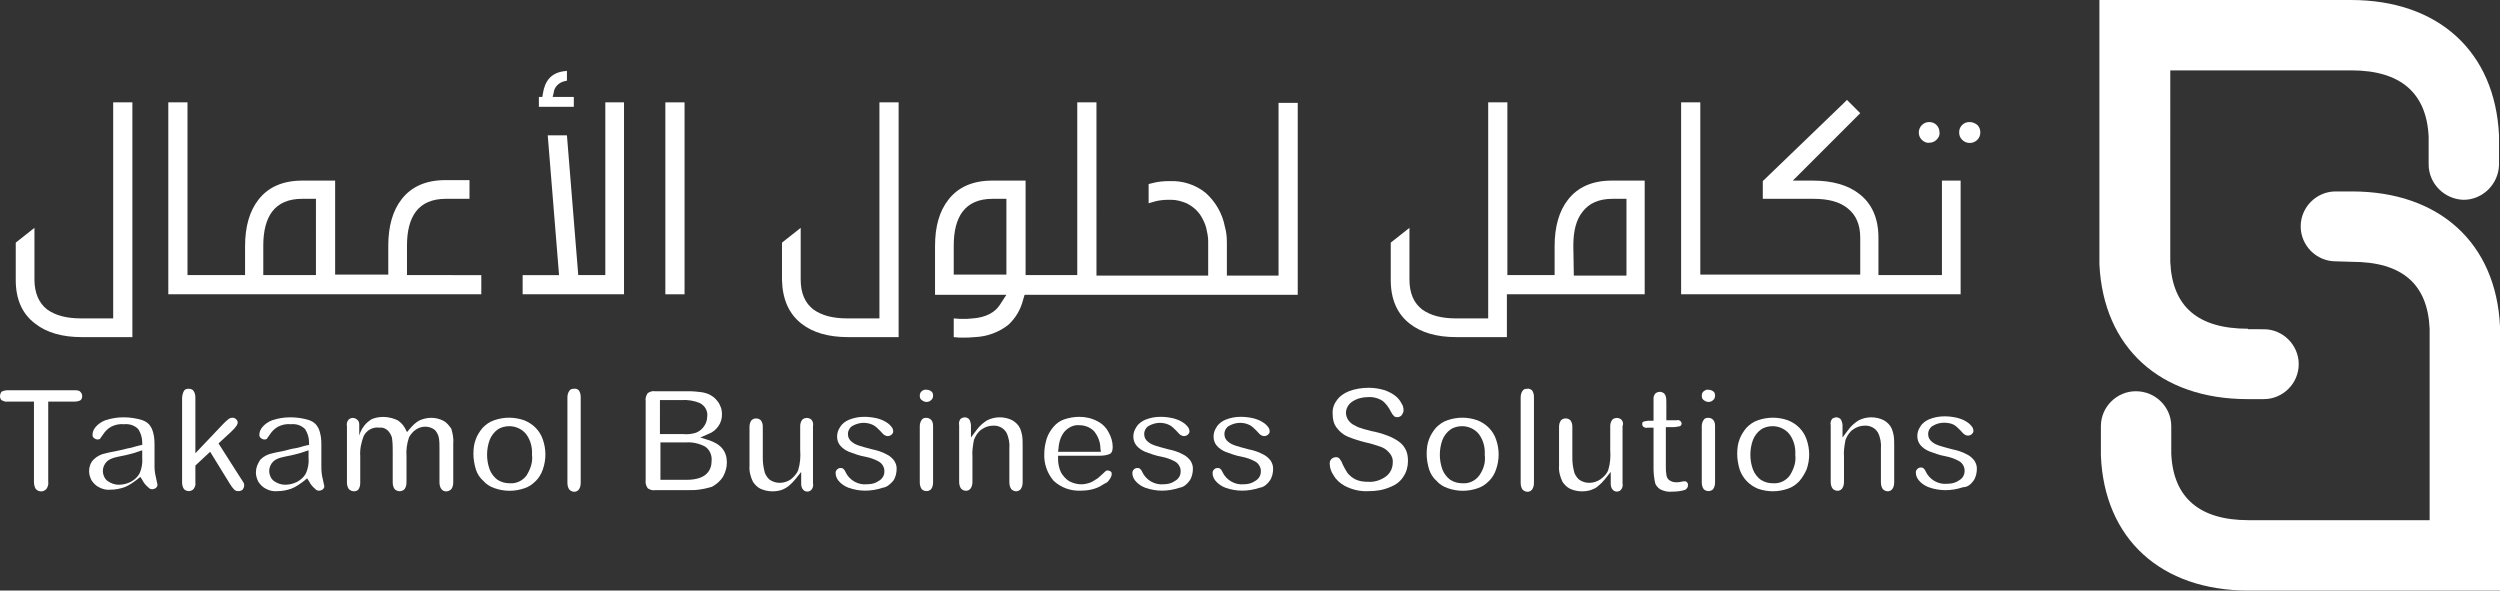
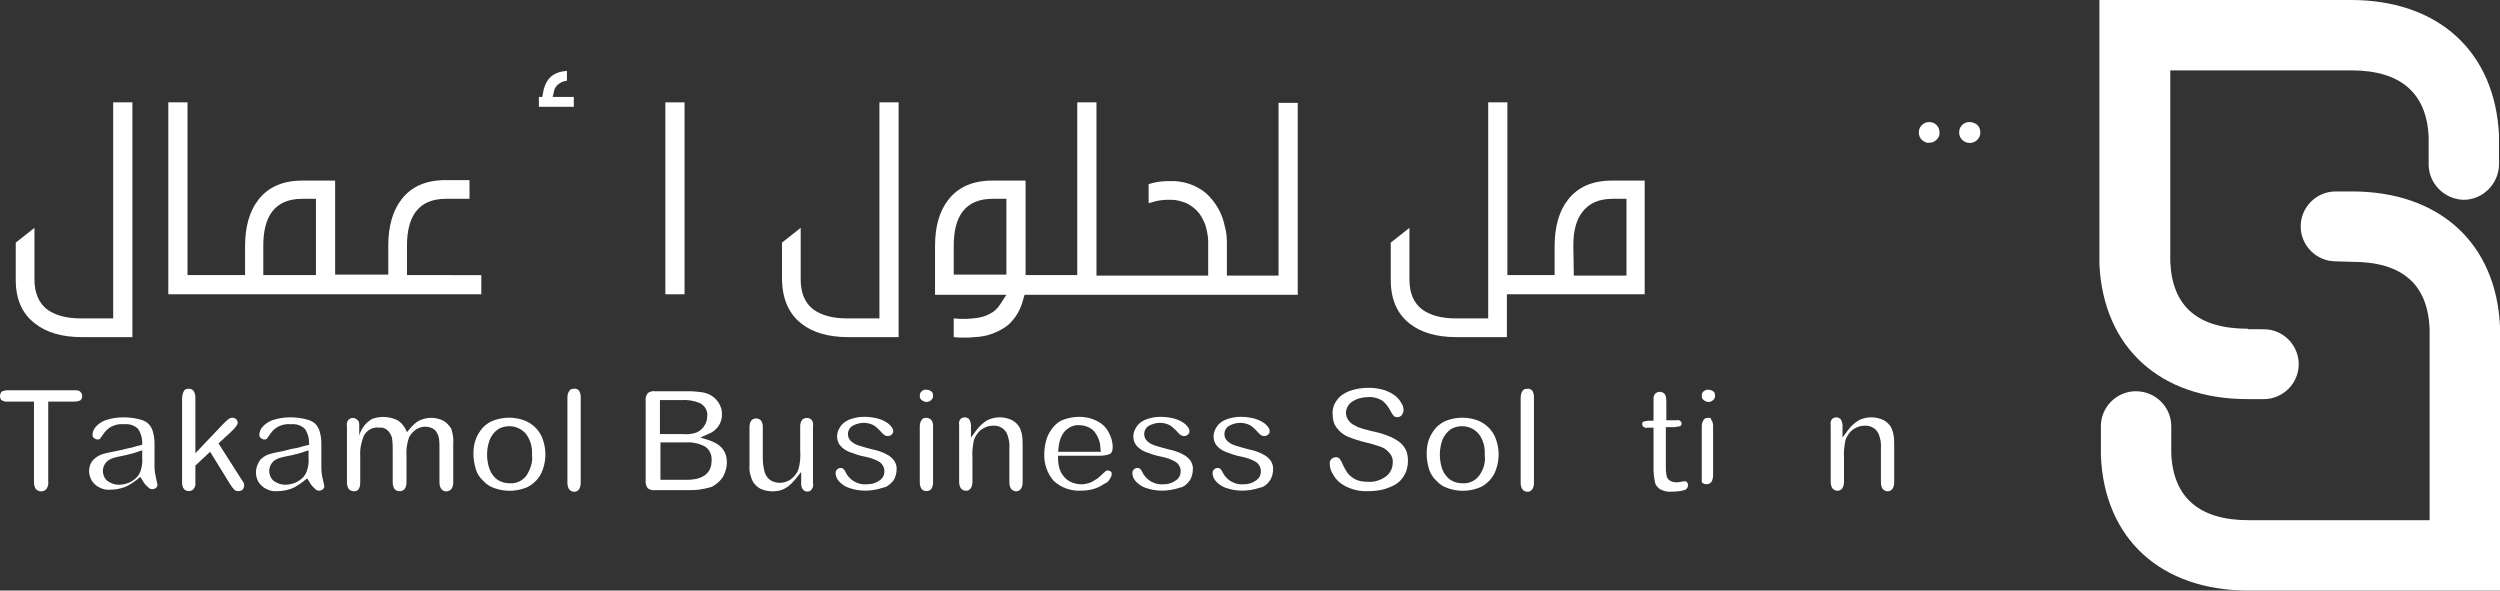
<svg xmlns="http://www.w3.org/2000/svg" xmlns:xlink="http://www.w3.org/1999/xlink" version="1.1" id="Group_4454" x="0px" y="0px" viewBox="0 0 508 120" style="enable-background:new 0 0 508 120;" xml:space="preserve">
  <rect x="0" y="0" width="508" height="120" fill="#333333" stroke="none" />
  <style type="text/css">
	.st0{clip-path:url(#SVGID_00000013160601086999902350000009077922778218830523_);}
	.st1{fill:#FFFFFF;}
</style>
  <g>
    <defs>
      <rect id="SVGID_1_" width="508" height="120" />
    </defs>
    <clipPath id="SVGID_00000036955334932055306690000004395855699314589858_">
      <use xlink:href="#SVGID_1_" style="overflow:visible;" />
    </clipPath>
    <g id="Group_4453" transform="translate(0 0)" style="clip-path:url(#SVGID_00000036955334932055306690000004395855699314589858_);">
      <path id="Path_7091" class="st1" d="M477.9,53.2c10.2,0,15.4,4.5,15.8,13.6v38.9h-36.8c-10,0-15.3-4.6-15.7-13.5v-5.6    c0-3.9-3.2-7.1-7.2-7.1c-3.9,0-7.1,3.2-7.1,7.1v5.7l0,0.3c0.7,16.9,12.2,27.4,30,27.4H508V66.5l0-0.2    c-0.8-16.9-12.3-27.4-30.1-27.4h-3.3c-3.9,0-7.1,3.2-7.1,7.1s3.2,7.1,7.1,7.1l0,0L477.9,53.2z" />
      <path id="Path_7092" class="st1" d="M456.8,66.8c-10.2,0-15.4-4.5-15.8-13.6V14.3h36.8c10,0,15.3,4.6,15.7,13.5v5.6    c0,3.9,3.2,7.1,7.1,7.2c3.9,0,7.1-3.2,7.2-7.1c0,0,0,0,0,0v-5.7l0-0.3C507,10.5,495.5,0,477.7,0h-51.1v53.5l0,0.2    c0.8,16.9,12.3,27.4,30.1,27.4h3.3c3.9,0,7.1-3.2,7.1-7.1c0-3.9-3.2-7.1-7.1-7.1H456.8z" />
      <path id="Path_7093" class="st1" d="M7.2,65.8c2.3,1.8,5.5,2.7,9.4,2.7h10.3V20.8H23v43.9l-6.5,0c-3,0-5.2-0.6-6.9-1.8    C7.9,61.6,7,59.5,7,56.8V46.3l-3.8,3v7.6C3.2,60.8,4.5,63.8,7.2,65.8" />
      <path id="Path_7094" class="st1" d="M61.4,36.7c-3.9,0-6.9,1.3-8.9,3.9c-1.8,2.3-2.7,5.5-2.7,9.4v5.9H38.1V20.8h-3.9v39h63.6v-3.9    H82.7v-6c0-3,0.6-5.3,1.8-6.9c1.3-1.7,3.3-2.6,6.1-2.6h4.8v-3.8h-4.9c-3.9,0-6.9,1.3-8.9,3.9c-1.8,2.3-2.7,5.5-2.7,9.4v5.9H68.1    V36.7H61.4z M64.2,55.9H53.5v-6c0-3,0.6-5.3,1.8-6.9c1.3-1.7,3.3-2.6,6.1-2.6h2.8V55.9z" />
      <path id="Path_7095" class="st1" d="M110.3,19.1l-0.1,0.6h-0.7v2h7.1v-2h-4.3l0.2-0.8c0.1-1.2,1-2.1,2.2-2.4l0.5-0.1v-2l-0.8,0.1    C112,14.9,110.7,16.4,110.3,19.1" />
-       <path id="Path_7096" class="st1" d="M111.3,27.5l2.3,28.4h-7.4v3.9h20.6v-39H123v35.1h-5.5l-2.3-28.4H111.3z" />
      <rect id="Rectangle_2066" x="135.2" y="20.8" class="st1" width="3.9" height="39" />
      <path id="Path_7097" class="st1" d="M162.9,65.8c2.3,1.8,5.5,2.7,9.4,2.7h10.3V20.8h-3.9v43.9l-6.5,0c-3,0-5.2-0.6-6.9-1.8    c-1.7-1.3-2.6-3.3-2.6-6.1V46.3l-3.8,3v7.6C159,60.8,160.3,63.8,162.9,65.8" />
      <path id="Path_7098" class="st1" d="M195.9,68.6c0.5,0,1.3,0,2.2-0.1c2.5-0.1,4.9-1,6.8-2.5c1.5-1.4,2.5-3.1,3-5.1l0.3-1h55.5v-39    h-3.9v35.1h-10.5v-5.8c0-0.3,0-0.6,0-0.9c0-1.1-0.1-2.2-0.4-3.2c-0.5-2.7-1.9-5.1-3.9-6.9c-2.1-1.7-4.7-2.5-7.3-2.4    c-1.2,0-2.4,0.1-3.5,0.4l-0.8,0.2v3.9l1.4-0.4c0.8-0.2,1.7-0.3,2.6-0.3h0.6c1.1,0,2.1,0.3,3.1,0.7c1.2,0.6,2.3,1.5,3,2.7    c0.4,0.7,0.8,1.5,1,2.3c0.2,0.9,0.4,1.8,0.4,2.7c0,0.2,0,0.4,0,0.6c0,0.2,0,0.4,0,0.6l0,5.8h-22.7V20.8h-3.9v35.1h-10.5V36.7    l-6.8,0c-3.9,0-6.9,1.3-8.9,3.9c-1.8,2.3-2.7,5.4-2.7,9.4v9.9h14.5l-1.3,2c-1,1.6-2.9,2.6-5.5,2.8c-0.9,0.1-1.5,0.1-1.9,0.1h-0.7    l-1.3-0.1v3.8l1.1,0.1C195.2,68.6,195.5,68.6,195.9,68.6 M193.8,55.9l0-6c0-3,0.6-5.3,1.8-6.9c1.3-1.7,3.3-2.6,6.1-2.6h2.8v15.4    H193.8z" />
      <path id="Path_7099" class="st1" d="M286.5,65.8c2.3,1.8,5.5,2.7,9.4,2.7h10.3v-8.7h28V36.7h-6.7c-3.9,0-6.9,1.3-8.9,3.9    c-1.8,2.3-2.7,5.5-2.7,9.4v5.9h-9.6V20.8h-3.9v43.9l-6.5,0c-3,0-5.2-0.6-6.9-1.8c-1.7-1.3-2.6-3.3-2.6-6.1V46.3l-3.8,3v7.6    C282.6,60.8,283.9,63.8,286.5,65.8 M319.7,49.9c0-3,0.6-5.3,1.9-6.9c1.3-1.7,3.3-2.6,6.1-2.6h2.8V56h-10.7L319.7,49.9z" />
      <path id="Path_7100" class="st1" d="M392,24.8c-1.2,0-2.1,1-2.1,2.1c0,0.6,0.2,1.1,0.6,1.5c0.4,0.4,1,0.7,1.5,0.6    c0.6,0,1.1-0.2,1.5-0.6c0.4-0.4,0.7-0.9,0.6-1.5c0-0.6-0.2-1.1-0.6-1.5C393.1,25,392.6,24.8,392,24.8" />
-       <path id="Path_7101" class="st1" d="M358.2,36.8v3.6h10.3c3,0,5.3,0.6,6.9,1.9c1.7,1.3,2.6,3.3,2.6,6v7.5h-32.5V20.8h-3.9v39h56.8    V36.7h-3.8v19.2h-12.9v-7.6c0-3.9-1.3-6.9-3.9-8.9c-2.3-1.8-5.5-2.7-9.4-2.7h-4.1l13.7-13.7l-2.7-2.7l-0.8,0.8L358.2,36.8z" />
      <path id="Path_7102" class="st1" d="M400.2,24.8c-0.6,0-1.1,0.2-1.5,0.6c-0.4,0.4-0.6,0.9-0.6,1.5c0,0.6,0.2,1.1,0.6,1.5    c0.8,0.8,2.1,0.9,3,0.1c0,0,0,0,0.1-0.1c0.4-0.4,0.6-0.9,0.6-1.5c0-0.6-0.2-1.1-0.6-1.5C401.3,25,400.8,24.8,400.2,24.8" />
      <path id="Path_7103" class="st1" d="M15.3,79.3H1.5c-0.4,0-0.8,0.1-1.2,0.3C0.1,79.9,0,80.2,0,80.5c0,0.3,0.1,0.6,0.3,0.8    c0.4,0.2,0.8,0.4,1.2,0.3h5.4v16.3c0,0.5,0.1,1.1,0.4,1.5c0.6,0.6,1.5,0.6,2.1,0c0,0,0,0,0,0c0.3-0.4,0.5-1,0.4-1.5V81.6h5.4    c0.4,0,0.9-0.1,1.2-0.3c0.2-0.2,0.3-0.5,0.3-0.8c0-0.3-0.1-0.6-0.3-0.8C16.2,79.4,15.8,79.3,15.3,79.3" />
      <path id="Path_7104" class="st1" d="M31.4,94.9l0-2.2c0-0.7,0-1.4,0-2.4c0-1.1-0.1-2.2-0.6-3.3c-0.4-0.8-1-1.3-1.8-1.6    c-1.2-0.4-2.6-0.6-3.9-0.6c-1.3,0-2.5,0.2-3.7,0.6c-0.8,0.3-1.5,0.8-2,1.4c-0.4,0.5-0.6,1-0.6,1.6c0,0.2,0.1,0.5,0.3,0.6    c0.2,0.2,0.5,0.3,0.7,0.3c0.2,0,0.3,0,0.5-0.1c0.1-0.1,0.3-0.5,0.7-1c0.4-0.6,0.9-1.1,1.6-1.5c0.8-0.4,1.7-0.6,2.6-0.5    c1.1-0.1,2.1,0.2,2.9,1c0.5,0.8,0.8,1.7,0.8,2.7l0,0.5l-0.5,0.1c-0.9,0.2-1.6,0.5-2.4,0.6c-0.7,0.2-1.6,0.4-2.6,0.6    c-1,0.2-1.6,0.3-1.9,0.4c-1,0.2-1.8,0.6-2.5,1.3c-0.6,0.6-0.9,1.5-0.9,2.3c0,0.7,0.2,1.3,0.5,1.9c0.4,0.6,0.9,1.1,1.5,1.4    c0.7,0.4,1.6,0.6,2.4,0.5c1,0,1.9-0.2,2.8-0.5c1-0.4,1.8-1,2.6-1.6l0.6-0.5l0.4,0.6c0.3,0.6,0.7,1.1,1.2,1.5    c0.4,0.5,1,0.5,1.5,0.2c0.1,0,0.1-0.1,0.1-0.1c0.2-0.1,0.3-0.4,0.3-0.6c-0.1-0.5-0.2-0.9-0.3-1.4C31.6,96.7,31.4,95.8,31.4,94.9     M28.9,93c0.1,1.1-0.1,2.3-0.6,3.3c-0.4,0.7-1,1.2-1.7,1.6c-0.8,0.4-1.6,0.6-2.5,0.6c-0.8,0-1.6-0.3-2.3-0.8    c-0.6-0.5-0.9-1.3-0.9-2c0-0.7,0.3-1.4,0.8-1.9c0.4-0.4,0.9-0.6,1.5-0.8c0.4-0.1,1.2-0.3,2.3-0.5c0.8-0.2,1.7-0.4,2.5-0.7l0.9-0.3    L28.9,93z" />
      <path id="Path_7105" class="st1" d="M48.8,97l-4.4-6.9l2.5-2.3c1.3-1.2,1.4-1.7,1.4-1.9c0-0.3-0.1-0.5-0.3-0.7    c-0.4-0.4-1-0.4-1.5-0.1c-0.4,0.3-0.8,0.7-1.2,1.1l-5.6,5.9V80.8c0-0.5-0.1-1-0.4-1.4c-0.2-0.3-0.6-0.4-1-0.4    c-0.4,0-0.7,0.1-0.9,0.4c-0.3,0.5-0.4,1.1-0.4,1.6v17c0,0.5,0.1,1,0.4,1.4c0.5,0.5,1.3,0.5,1.8,0.1c0,0,0.1-0.1,0.1-0.1    c0.3-0.4,0.5-0.8,0.4-1.3v-3.5l3-2.8l4,6.5c0.3,0.5,0.6,0.9,1,1.3c0.2,0.1,0.4,0.2,0.7,0.2c0.3,0,0.7-0.1,0.9-0.3    c0.2-0.3,0.4-0.7,0.3-1c0-0.1,0-0.3-0.1-0.4C49.3,97.8,49.1,97.4,48.8,97" />
      <path id="Path_7106" class="st1" d="M65.3,94.9l0-2.2c0-0.7,0-1.4,0-2.4c0-1.1-0.1-2.2-0.6-3.3c-0.4-0.8-1-1.3-1.8-1.6    c-1.2-0.4-2.6-0.6-3.9-0.6c-1.3,0-2.5,0.2-3.7,0.6c-0.8,0.3-1.5,0.8-2,1.4c-0.4,0.5-0.6,1-0.6,1.6c0,0.2,0.1,0.5,0.3,0.6    c0.2,0.2,0.5,0.3,0.7,0.3c0.2,0,0.3,0,0.5-0.1c0.1-0.1,0.3-0.5,0.7-1c0.4-0.6,0.9-1.1,1.6-1.5c0.8-0.4,1.7-0.6,2.6-0.5    c1.1-0.1,2.1,0.2,2.9,1c0.5,0.8,0.8,1.7,0.8,2.7l0,0.5l-0.5,0.1c-0.9,0.2-1.6,0.5-2.4,0.6s-1.6,0.4-2.6,0.6    c-1,0.2-1.6,0.3-1.9,0.4c-1,0.2-1.8,0.6-2.5,1.3C52.3,94.3,52,95.1,52,96c0,0.7,0.2,1.3,0.5,1.9c0.4,0.6,0.9,1.1,1.5,1.4    c0.7,0.4,1.6,0.6,2.4,0.5c1,0,1.9-0.2,2.8-0.5c1-0.4,1.8-1,2.6-1.6l0.6-0.5l0.4,0.6c0.3,0.6,0.7,1.1,1.2,1.5    c0.4,0.5,1,0.5,1.5,0.2c0.1,0,0.1-0.1,0.1-0.1c0.2-0.1,0.3-0.4,0.3-0.6c-0.1-0.5-0.2-0.9-0.3-1.4C65.4,96.7,65.3,95.8,65.3,94.9     M62.7,93c0.1,1.1-0.1,2.3-0.6,3.3c-0.4,0.7-1,1.2-1.7,1.6c-0.8,0.4-1.6,0.6-2.5,0.6c-0.8,0-1.6-0.3-2.3-0.8    c-0.6-0.5-0.9-1.3-0.9-2c0-0.7,0.3-1.4,0.8-1.9c0.4-0.4,0.9-0.6,1.5-0.8c0.4-0.1,1.2-0.3,2.3-0.5c0.8-0.2,1.7-0.4,2.5-0.7l0.9-0.3    L62.7,93z" />
      <path id="Path_7107" class="st1" d="M90.1,85.5c-0.8-0.4-1.6-0.6-2.5-0.6c-0.8,0-1.6,0.2-2.3,0.5c-0.8,0.4-1.4,1-2,1.7l-0.6,0.7    L82.3,87c-0.4-0.7-0.9-1.2-1.5-1.6c-1.5-0.7-3.2-0.9-4.8-0.4c-0.3,0.1-0.6,0.2-0.8,0.4c-0.9,0.6-1.6,1.5-2,2.5l-0.2,0.6v-2.2    c0-0.4-0.1-0.8-0.4-1c-0.5-0.5-1.3-0.5-1.8,0c-0.3,0.4-0.4,0.8-0.3,1.3V98c0,0.5,0.1,1,0.4,1.4c0.5,0.5,1.4,0.6,1.9,0.1    c0,0,0,0,0,0c0.3-0.4,0.4-0.9,0.4-1.4v-5.4c-0.1-1.4,0.2-2.8,0.7-4.1c0.6-1.2,1.9-1.9,3.2-1.7c0.7-0.1,1.4,0.2,1.9,0.8    c0.4,0.5,0.7,1.1,0.7,1.7c0.1,0.8,0.1,1.6,0.1,2.4V98c0,0.5,0.1,1,0.4,1.4c0.5,0.5,1.4,0.6,2,0c0,0,0,0,0,0    c0.3-0.4,0.4-0.9,0.4-1.4v-5.3c-0.1-1.3,0.1-2.6,0.5-3.8c0.3-0.6,0.8-1.2,1.4-1.6c0.6-0.4,1.2-0.6,1.9-0.6c0.7,0,1.4,0.2,2,0.7    c0.4,0.5,0.7,1,0.8,1.7c0.1,0.7,0.1,1.4,0.1,2.2V98c0,0.5,0.1,1,0.4,1.4c0.5,0.6,1.4,0.6,2,0c0,0,0,0,0,0c0.3-0.4,0.4-0.9,0.4-1.4    v-7.8c0.1-1.1-0.1-2.1-0.4-3.1C91.2,86.4,90.7,85.8,90.1,85.5" />
      <path id="Path_7108" class="st1" d="M110.3,95.4c0.7-2,0.7-4.1,0-6.1c-0.6-1.8-2-3.2-3.8-3.9c-2-0.7-4.1-0.7-6.1,0    c-0.9,0.3-1.6,0.8-2.3,1.5c-0.6,0.7-1.1,1.5-1.4,2.3c-0.4,1-0.5,2-0.5,3.1c0,1,0.2,2.1,0.5,3.1c0.3,0.9,0.8,1.7,1.5,2.3    c0.6,0.7,1.4,1.2,2.3,1.5c2,0.7,4.1,0.7,6.1,0c0.9-0.3,1.6-0.8,2.3-1.5C109.5,97.1,110,96.3,110.3,95.4 M107,96.6    c-0.8,1.1-2.1,1.7-3.4,1.6c-0.9,0-1.7-0.2-2.5-0.7c-0.7-0.5-1.3-1.3-1.6-2.1c-0.7-1.9-0.7-4.1,0-6c0.3-0.8,0.9-1.6,1.6-2.1    c0.7-0.5,1.6-0.7,2.4-0.7c1.3,0,2.6,0.6,3.4,1.6c0.9,1.2,1.3,2.7,1.2,4.2C108.3,93.9,107.8,95.3,107,96.6" />
      <path id="Path_7109" class="st1" d="M116.6,79c-0.4,0-0.7,0.1-0.9,0.4c-0.3,0.4-0.4,0.9-0.4,1.4v17.3c0,0.5,0.1,1,0.4,1.4    c0.5,0.5,1.3,0.6,1.8,0.1c0,0,0,0,0.1-0.1c0.3-0.4,0.4-0.9,0.4-1.4V80.7c0-0.5-0.1-1-0.4-1.4C117.4,79.1,117,78.9,116.6,79" />
      <path id="Path_7110" class="st1" d="M146.9,96.9c0.5-0.9,0.8-1.9,0.8-2.9c0-2.3-1.2-3.8-3.8-4.6l-1.6-0.5l1.6-0.7    c1.7-0.6,2.9-2.3,2.8-4.1c0-0.5-0.1-1.1-0.3-1.5c-0.2-0.5-0.4-0.9-0.8-1.3c-0.3-0.4-0.7-0.7-1.2-1c-0.5-0.3-1.2-0.5-1.8-0.6    c-0.8-0.1-1.7-0.2-2.6-0.2h-6.9c-0.5-0.1-1.1,0.1-1.5,0.4c-0.3,0.5-0.5,1-0.4,1.6v16.1c-0.1,0.6,0.1,1.1,0.4,1.6    c0.4,0.3,1,0.5,1.5,0.4h6.6c1,0,1.9,0,2.9-0.2c0.7-0.1,1.4-0.3,2.1-0.5C145.6,98.4,146.4,97.7,146.9,96.9 M134.2,81.3h4.2    c1.3-0.1,2.6,0.1,3.8,0.6c1,0.5,1.7,1.6,1.5,2.8c0,0.6-0.2,1.2-0.5,1.7c-0.4,0.7-1,1.2-1.7,1.5c-0.9,0.3-1.8,0.4-2.7,0.3h-4.7    V81.3z M139.5,97.5h-5.3v-7.6h5.2c1.3-0.1,2.6,0.2,3.8,0.8c1,0.6,1.5,1.8,1.4,2.9C144.6,95.4,143.7,97.5,139.5,97.5" />
      <path id="Path_7111" class="st1" d="M164.9,85.3c-0.5-0.5-1.4-0.5-1.9,0c-0.3,0.4-0.4,0.9-0.4,1.3v4.9c0.1,1.3,0,2.7-0.4,4    c-0.3,0.8-0.9,1.4-1.5,1.9c-1.3,0.9-3.1,1-4.4,0c-0.5-0.5-0.9-1.1-1-1.8c-0.2-0.8-0.3-1.7-0.3-2.5v-6.4c0-0.5-0.1-0.9-0.4-1.3    c-0.5-0.5-1.4-0.5-1.9,0c-0.3,0.4-0.4,0.9-0.4,1.3v7.9c-0.1,1.1,0.2,2.3,0.7,3.3c0.4,0.6,0.9,1.1,1.5,1.4c1.3,0.6,2.8,0.7,4.2,0.3    c0.6-0.2,1.1-0.5,1.5-0.8c0.5-0.4,1-0.9,1.4-1.4l1.2-1.5v2.4c0,0.4,0.1,0.9,0.4,1.2c0.4,0.5,1.2,0.5,1.6,0.1c0,0,0,0,0.1-0.1    c0.3-0.4,0.4-0.8,0.3-1.3V86.6C165.3,86.1,165.2,85.7,164.9,85.3" />
      <path id="Path_7112" class="st1" d="M181.5,97.7c0.5-0.7,0.7-1.6,0.7-2.5c0-0.6-0.2-1.1-0.5-1.6c-0.4-0.5-0.9-1-1.6-1.3    c-0.9-0.5-1.9-0.8-2.9-1c-1.1-0.3-1.9-0.5-2.5-0.7c-0.6-0.2-1.1-0.4-1.6-0.8c-0.5-0.4-0.8-0.9-0.8-1.6c0-0.7,0.4-1.4,1-1.7    c1.3-0.7,2.8-0.8,4.2-0.1c0.5,0.3,0.9,0.7,1.3,1.1c0.3,0.3,0.6,0.7,0.9,0.9c0.5,0.3,1,0.3,1.5-0.1c0.2-0.2,0.3-0.4,0.3-0.6    c0-0.3-0.1-0.7-0.3-0.9c-0.3-0.4-0.6-0.7-1.1-1c-0.6-0.4-1.2-0.6-1.9-0.8c-0.9-0.2-1.7-0.3-2.6-0.3c-1.1,0-2.1,0.2-3.1,0.6    c-0.7,0.3-1.4,0.8-1.8,1.5c-0.4,0.6-0.6,1.2-0.6,1.9c0,0.7,0.2,1.3,0.6,1.8c0.5,0.6,1.1,1,1.8,1.3c1.1,0.4,2.1,0.8,3.3,1    c1,0.2,1.9,0.5,2.8,1c0.7,0.4,1.2,1.3,1.1,2.1c0,0.7-0.4,1.4-1.1,1.8c-0.7,0.5-1.5,0.7-2.4,0.7c-1.8,0.2-3.6-0.8-4.4-2.5    c-0.1-0.3-0.3-0.5-0.5-0.7c-0.2-0.1-0.3-0.1-0.5-0.1c-0.3,0-0.5,0.1-0.7,0.3c-0.2,0.2-0.3,0.4-0.3,0.7c0,0.6,0.2,1.1,0.6,1.6    c0.5,0.6,1.2,1.1,2,1.4c1.1,0.4,2.3,0.6,3.4,0.6c1.2,0,2.4-0.2,3.6-0.6C180.2,99,180.9,98.4,181.5,97.7" />
      <path id="Path_7113" class="st1" d="M187.3,79.5c-0.3,0.2-0.4,0.6-0.4,0.9c0,0.4,0.1,0.7,0.4,0.9c0.6,0.5,1.4,0.5,1.9,0    c0.3-0.2,0.4-0.6,0.4-0.9c0-0.4-0.1-0.7-0.4-0.9c-0.3-0.2-0.6-0.3-0.9-0.3C187.9,79.1,187.5,79.3,187.3,79.5" />
      <path id="Path_7114" class="st1" d="M188.2,84.9c-0.4,0-0.7,0.1-0.9,0.4c-0.3,0.4-0.4,0.9-0.4,1.3v11.4c0,0.5,0.1,1,0.4,1.4    c0.5,0.5,1.3,0.5,1.8,0.1c0,0,0,0,0.1-0.1c0.3-0.4,0.4-0.9,0.4-1.4V86.5c0-0.4-0.1-0.9-0.4-1.2C188.9,85,188.5,84.9,188.2,84.9" />
      <path id="Path_7115" class="st1" d="M205.5,99.4c0.5,0.5,1.3,0.6,1.8,0.1c0,0,0,0,0.1-0.1c0.3-0.4,0.4-0.9,0.4-1.4v-7.4    c0-0.7,0-1.4-0.1-2.1c-0.1-0.5-0.2-0.9-0.4-1.4l0,0c-0.3-0.7-0.9-1.3-1.6-1.7c-1.6-0.8-3.5-0.8-5.1,0c-0.8,0.5-1.5,1.1-2.1,1.9    l-1.2,1.6v-2.5c0-0.3-0.1-0.6-0.2-0.9c-0.1-0.2-0.2-0.4-0.4-0.5c-0.2-0.1-0.4-0.2-0.6-0.2c-0.3,0-0.6,0.1-0.9,0.3    c-0.3,0.4-0.4,0.8-0.3,1.3v11.5c0,0.5,0.1,1,0.4,1.4c0.5,0.5,1.3,0.6,1.8,0.1c0,0,0,0,0.1-0.1c0.3-0.4,0.4-0.9,0.4-1.4v-5    c-0.1-1.2,0.1-2.4,0.3-3.5c0.3-0.8,0.8-1.6,1.5-2.1c0.7-0.5,1.5-0.8,2.3-0.8c1.1-0.1,2.2,0.4,2.8,1.4c0.5,1,0.7,2.2,0.6,3.3v6.7    C205.1,98.5,205.2,99,205.5,99.4" />
      <path id="Path_7116" class="st1" d="M225.6,97.2c0.2-0.3,0.3-0.6,0.3-0.9c0-0.2,0-0.3-0.2-0.5c-0.2-0.1-0.4-0.2-0.6-0.2    c-0.2,0-0.3,0-0.4,0.1c-0.5,0.5-0.9,0.8-1.2,1.1c-0.3,0.3-0.7,0.6-1.1,0.8c-0.4,0.3-0.9,0.5-1.3,0.6c-1.3,0.4-2.6,0.2-3.8-0.4    c-0.7-0.4-1.3-1.1-1.7-1.8c-0.4-0.8-0.6-1.8-0.6-2.7l0-0.7h8.5c0.7,0,1.5-0.1,2.1-0.4c0.3-0.2,0.5-0.6,0.5-1.4c0-1-0.3-2-0.8-2.9    c-0.5-1-1.3-1.8-2.3-2.3c-1.1-0.6-2.4-0.9-3.7-0.9c-1,0-2.1,0.2-3,0.5c-0.9,0.3-1.6,0.8-2.2,1.5c-0.6,0.7-1.1,1.5-1.4,2.4    c-0.3,1-0.5,2-0.5,3.1c-0.1,2,0.6,4,1.9,5.5c1.5,1.4,3.5,2.1,5.5,2c0.9,0,1.9-0.1,2.8-0.4c0.7-0.2,1.4-0.6,2-1    C225,98.1,225.3,97.7,225.6,97.2 M215.1,91c0.1-1.3,0.5-2.5,1.3-3.4c0.8-0.8,1.8-1.3,2.9-1.2c1.1,0,2.2,0.4,3,1.2    c0.8,1,1.3,2.2,1.3,3.5l0.1,0.7H215L215.1,91z" />
      <path id="Path_7117" class="st1" d="M241.7,97.7c0.5-0.7,0.7-1.6,0.7-2.5c0-0.6-0.2-1.1-0.5-1.6c-0.4-0.5-0.9-1-1.6-1.3    c-0.9-0.5-1.9-0.8-2.9-1c-1.1-0.3-1.9-0.5-2.5-0.7c-0.6-0.2-1.1-0.4-1.6-0.8c-0.5-0.4-0.8-0.9-0.8-1.6c0-0.7,0.4-1.4,1-1.7    c1.3-0.7,2.8-0.8,4.2-0.1c0.5,0.3,0.9,0.7,1.3,1.1c0.3,0.3,0.6,0.7,0.9,0.9c0.5,0.3,1,0.3,1.5-0.1c0.2-0.2,0.3-0.4,0.3-0.6    c0-0.3-0.1-0.7-0.3-0.9c-0.3-0.4-0.6-0.7-1.1-1c-0.6-0.4-1.2-0.6-1.9-0.8c-0.9-0.2-1.7-0.3-2.6-0.3c-1.1,0-2.1,0.2-3.1,0.6    c-0.7,0.3-1.4,0.8-1.8,1.5c-0.4,0.6-0.6,1.2-0.6,1.9c0,0.7,0.2,1.3,0.6,1.8c0.5,0.6,1.1,1,1.8,1.3c1.1,0.4,2.1,0.8,3.3,1    c1,0.2,1.9,0.5,2.8,1c0.7,0.4,1.2,1.3,1.1,2.1c0,0.7-0.4,1.4-1.1,1.8c-0.7,0.5-1.5,0.7-2.3,0.7c-1.8,0.2-3.6-0.8-4.4-2.5    c-0.1-0.3-0.3-0.5-0.5-0.7c-0.2-0.1-0.3-0.1-0.5-0.1c-0.3,0-0.5,0.1-0.7,0.3c-0.2,0.2-0.3,0.4-0.3,0.7c0,0.6,0.2,1.1,0.6,1.6    c0.5,0.6,1.2,1.1,2,1.4c1.1,0.4,2.3,0.6,3.4,0.6c1.2,0,2.4-0.2,3.6-0.6C240.5,99,241.2,98.4,241.7,97.7" />
      <path id="Path_7118" class="st1" d="M258,97.7c0.5-0.7,0.7-1.6,0.7-2.5c0-0.6-0.2-1.1-0.5-1.6c-0.4-0.5-0.9-1-1.6-1.3    c-0.9-0.5-1.9-0.8-2.9-1c-1.1-0.3-1.9-0.5-2.5-0.7c-0.6-0.2-1.1-0.4-1.6-0.8c-0.5-0.4-0.8-0.9-0.8-1.6c0-0.7,0.4-1.4,1-1.7    c1.3-0.7,2.8-0.8,4.2-0.1c0.5,0.3,0.9,0.7,1.3,1.1c0.3,0.3,0.6,0.7,0.9,0.9c0.5,0.3,1,0.3,1.5-0.1c0.2-0.2,0.3-0.4,0.3-0.6    c0-0.3-0.1-0.7-0.3-0.9c-0.3-0.4-0.6-0.7-1.1-1c-0.6-0.4-1.2-0.6-1.9-0.8c-0.9-0.2-1.7-0.3-2.6-0.3c-1.1,0-2.1,0.2-3.1,0.6    c-0.7,0.3-1.4,0.8-1.8,1.5c-0.4,0.6-0.6,1.2-0.6,1.9c0,0.7,0.2,1.3,0.6,1.8c0.5,0.6,1.1,1,1.8,1.3c1.1,0.4,2.1,0.8,3.3,1    c1,0.2,1.9,0.5,2.8,1c0.7,0.4,1.2,1.3,1.1,2.1c0,0.7-0.4,1.4-1.1,1.8c-0.7,0.5-1.5,0.7-2.3,0.7c-1.8,0.2-3.6-0.8-4.4-2.5    c-0.1-0.3-0.3-0.5-0.5-0.7c-0.2-0.1-0.3-0.1-0.5-0.1c-0.3,0-0.5,0.1-0.7,0.3c-0.2,0.2-0.3,0.4-0.3,0.7c0,0.6,0.2,1.1,0.6,1.6    c0.5,0.6,1.2,1.1,2,1.4c1.1,0.4,2.3,0.6,3.4,0.6c1.2,0,2.4-0.2,3.6-0.6C256.8,99,257.5,98.4,258,97.7" />
      <path id="Path_7119" class="st1" d="M285.2,96.8c0.6-0.9,0.9-2,0.9-3.1c0-0.8-0.1-1.7-0.5-2.4c-0.3-0.6-0.8-1.2-1.4-1.6    c-0.7-0.5-1.5-0.9-2.3-1.2c-1.1-0.4-2.1-0.7-3.2-0.9c-1-0.3-1.7-0.4-2.1-0.6c-0.5-0.1-0.9-0.3-1.4-0.6c-0.5-0.2-0.9-0.6-1.2-1    c-0.3-0.4-0.5-1-0.5-1.5c0-0.9,0.5-1.8,1.3-2.3c0.9-0.6,2-0.9,3.1-0.9c1.1-0.1,2.2,0.2,3.1,0.8c0.7,0.6,1.2,1.3,1.6,2.1    c0.2,0.4,0.4,0.7,0.7,1c0.5,0.3,1.1,0.2,1.5-0.2c0.2-0.3,0.4-0.6,0.4-1c0-0.5-0.1-1-0.4-1.4c-0.3-0.6-0.7-1.1-1.2-1.5    c-0.6-0.5-1.4-0.9-2.2-1.2c-1-0.3-2.1-0.5-3.2-0.5c-1.4,0-2.8,0.2-4.1,0.7c-1,0.4-1.9,1-2.5,1.9c-0.6,0.8-0.9,1.8-0.8,2.8    c0,1,0.2,1.9,0.8,2.7c0.6,0.8,1.3,1.4,2.2,1.8c1.2,0.5,2.5,0.9,3.7,1.2c1,0.2,1.9,0.5,2.8,0.8c0.7,0.2,1.4,0.6,1.9,1.2    c0.6,0.6,0.9,1.4,0.8,2.2c0,1.1-0.6,2.2-1.5,2.8c-1,0.7-2.3,1.1-3.5,1c-0.9,0-1.8-0.1-2.6-0.5c-0.6-0.3-1.2-0.8-1.6-1.3    c-0.4-0.6-0.7-1.2-1-1.8c-0.1-0.4-0.4-0.8-0.6-1.1c-0.2-0.2-0.4-0.3-0.7-0.3c-0.7,0-1.3,0.5-1.3,1.2c0,0,0,0,0,0.1    c0,0.9,0.3,1.7,0.8,2.4c0.5,0.9,1.3,1.6,2.2,2.1c1.5,0.8,3.2,1.2,4.9,1.1c1.5,0,2.9-0.2,4.3-0.8C283.7,98.5,284.6,97.8,285.2,96.8    " />
      <path id="Path_7120" class="st1" d="M304,95.4c0.7-2,0.7-4.1,0-6.1c-0.6-1.8-2-3.2-3.8-3.9c-2-0.7-4.1-0.7-6.1,0    c-0.9,0.3-1.6,0.8-2.3,1.5c-0.6,0.7-1.1,1.5-1.4,2.3c-0.4,1-0.5,2-0.5,3.1c0,1,0.2,2.1,0.5,3.1c0.3,0.9,0.8,1.7,1.5,2.3    c0.6,0.7,1.4,1.2,2.3,1.5c2,0.7,4.1,0.7,6.1,0c0.9-0.3,1.6-0.8,2.3-1.5C303.2,97.1,303.7,96.3,304,95.4 M300.6,96.6    c-0.8,1.1-2.1,1.7-3.4,1.6c-0.9,0-1.7-0.2-2.5-0.7c-0.7-0.5-1.3-1.3-1.6-2.1c-0.7-1.9-0.7-4.1,0-6c0.3-0.8,0.9-1.6,1.6-2.1    c0.7-0.5,1.6-0.7,2.4-0.7c1.3,0,2.6,0.6,3.4,1.6c0.9,1.2,1.3,2.7,1.2,4.2C301.9,93.9,301.5,95.3,300.6,96.6" />
      <path id="Path_7121" class="st1" d="M310.3,79c-0.4,0-0.7,0.1-0.9,0.4c-0.3,0.4-0.4,0.9-0.4,1.4v17.3c0,0.5,0.1,1,0.4,1.4    c0.5,0.5,1.3,0.6,1.8,0.1c0,0,0,0,0.1-0.1c0.3-0.4,0.4-0.9,0.4-1.4V80.7c0-0.5-0.1-1-0.4-1.4C311,79.1,310.7,78.9,310.3,79" />
-       <path id="Path_7122" class="st1" d="M329.5,85.3c-0.5-0.5-1.4-0.5-1.9,0c-0.3,0.4-0.4,0.9-0.4,1.3v4.9c0.1,1.3,0,2.7-0.4,4    c-0.3,0.8-0.9,1.4-1.6,1.9c-1.3,0.9-3.1,1-4.4,0c-0.5-0.5-0.9-1.1-1-1.8c-0.2-0.8-0.3-1.7-0.3-2.5v-6.4c0-0.5-0.1-0.9-0.4-1.3    c-0.5-0.5-1.4-0.5-1.9,0c-0.3,0.4-0.4,0.9-0.4,1.3v7.9c-0.1,1.1,0.2,2.3,0.7,3.3c0.4,0.6,0.9,1.1,1.5,1.4c1.3,0.6,2.8,0.7,4.2,0.3    c0.5-0.2,1.1-0.4,1.5-0.8c0.5-0.4,1-0.9,1.4-1.4l1.2-1.5v2.4c0,0.4,0.1,0.9,0.4,1.2c0.4,0.5,1.2,0.5,1.6,0.1c0,0,0,0,0.1-0.1    c0.3-0.4,0.4-0.8,0.3-1.3V86.6C329.9,86.1,329.8,85.7,329.5,85.3" />
      <path id="Path_7123" class="st1" d="M343,98.5c0-0.2-0.1-0.4-0.2-0.5c-0.1-0.1-0.2-0.2-0.4-0.2c-0.3,0-0.5,0-0.8,0.1    c-0.4,0.1-0.7,0.1-1.1,0.1c-0.5,0-1-0.2-1.4-0.5c-0.3-0.3-0.5-0.7-0.5-1.2c-0.1-0.5-0.1-1-0.1-1.5v-8h1.4c0.5,0,1-0.1,1.5-0.2    c0.1-0.1,0.3-0.2,0.3-0.5c0-0.2-0.1-0.4-0.2-0.5c-0.2-0.2-0.5-0.3-0.8-0.2h-2.1v-3.4c0-0.5,0-1-0.1-1.4c0-0.2-0.2-0.4-0.3-0.6    c-0.4-0.4-1.1-0.5-1.6-0.2c-0.2,0.1-0.3,0.2-0.4,0.4c-0.1,0.2-0.2,0.4-0.2,0.7c0,0.4,0,0.8,0,1.5v3.1h-1.1c-0.3,0-0.7,0.1-1,0.2    c-0.2,0.1-0.2,0.3-0.2,0.5c0,0.2,0.1,0.4,0.2,0.5c0.3,0.2,0.6,0.3,0.9,0.2h1.2v8.3c0,0.9,0.1,1.9,0.3,2.8c0.1,0.6,0.5,1,1,1.4    c0.8,0.4,1.6,0.6,2.5,0.5c0.9,0,1.9-0.1,2.7-0.4C343,99.1,343,98.8,343,98.5" />
-       <path id="Path_7124" class="st1" d="M347.1,84.9c-0.4,0-0.7,0.1-0.9,0.4c-0.3,0.4-0.4,0.9-0.4,1.3v11.4c0,0.5,0.1,1,0.4,1.4    c0.5,0.5,1.3,0.5,1.8,0.1c0,0,0,0,0.1-0.1c0.3-0.4,0.4-0.9,0.4-1.4V86.5c0-0.4-0.1-0.9-0.4-1.2C347.8,85,347.5,84.9,347.1,84.9" />
+       <path id="Path_7124" class="st1" d="M347.1,84.9c-0.4,0-0.7,0.1-0.9,0.4c-0.3,0.4-0.4,0.9-0.4,1.3v11.4c0.5,0.5,1.3,0.5,1.8,0.1c0,0,0,0,0.1-0.1c0.3-0.4,0.4-0.9,0.4-1.4V86.5c0-0.4-0.1-0.9-0.4-1.2C347.8,85,347.5,84.9,347.1,84.9" />
      <path id="Path_7125" class="st1" d="M346.2,79.5c-0.3,0.2-0.4,0.6-0.4,0.9c0,0.4,0.1,0.7,0.4,0.9c0.6,0.5,1.4,0.5,1.9,0    c0.3-0.2,0.4-0.6,0.4-0.9c0-0.4-0.1-0.7-0.4-0.9c-0.3-0.2-0.6-0.3-1-0.3C346.8,79.1,346.5,79.3,346.2,79.5" />
-       <path id="Path_7126" class="st1" d="M367.1,95.4c0.7-2,0.7-4.1,0-6.1c-0.6-1.8-2-3.2-3.8-3.9c-2-0.7-4.1-0.7-6.1,0    c-0.9,0.3-1.6,0.8-2.3,1.5c-0.6,0.7-1.1,1.5-1.4,2.3c-0.4,1-0.5,2-0.5,3.1c0,1,0.2,2.1,0.5,3.1c0.6,1.8,2,3.2,3.7,3.9    c2,0.7,4.1,0.7,6.1,0c0.9-0.3,1.6-0.8,2.3-1.5C366.2,97.1,366.7,96.3,367.1,95.4 M363.7,96.6c-0.8,1.1-2.1,1.7-3.4,1.6    c-0.9,0-1.7-0.2-2.5-0.7c-0.7-0.5-1.3-1.3-1.6-2.1c-0.7-1.9-0.7-4.1,0-6c0.3-0.8,0.9-1.6,1.6-2.1c0.7-0.5,1.6-0.7,2.4-0.7    c1.3,0,2.6,0.6,3.4,1.6c0.9,1.2,1.3,2.7,1.2,4.2C365,93.9,364.5,95.3,363.7,96.6" />
      <path id="Path_7127" class="st1" d="M382.6,99.4c0.5,0.5,1.3,0.6,1.8,0.1c0,0,0,0,0.1-0.1c0.3-0.4,0.4-0.9,0.4-1.4v-7.4    c0-0.7,0-1.4-0.1-2.1c-0.1-0.5-0.2-0.9-0.4-1.4l0,0c-0.3-0.7-0.9-1.3-1.6-1.7c-1.6-0.8-3.5-0.8-5.1,0c-0.8,0.5-1.5,1.1-2.1,1.9    l-1.2,1.6v-2.5c0-0.3-0.1-0.6-0.2-0.9c-0.1-0.2-0.2-0.4-0.4-0.5c-0.2-0.1-0.4-0.2-0.6-0.2c-0.3,0-0.6,0.1-0.9,0.3    c-0.3,0.4-0.4,0.8-0.3,1.3v11.5c0,0.5,0.1,1,0.4,1.4c0.5,0.5,1.3,0.6,1.8,0.1c0,0,0,0,0.1-0.1c0.3-0.4,0.4-0.9,0.4-1.4v-5    c-0.1-1.2,0.1-2.4,0.3-3.5c0.3-0.8,0.8-1.6,1.5-2.1c0.7-0.5,1.5-0.8,2.3-0.8c1.1-0.1,2.2,0.4,2.8,1.4c0.5,1,0.7,2.2,0.6,3.3v6.7    C382.2,98.5,382.3,99,382.6,99.4" />
-       <path id="Path_7128" class="st1" d="M401,97.7c0.5-0.7,0.7-1.6,0.7-2.5c0-0.6-0.2-1.1-0.5-1.6c-0.4-0.5-0.9-1-1.6-1.3    c-0.9-0.5-1.9-0.8-2.9-1c-1.1-0.3-1.9-0.5-2.5-0.7c-0.6-0.2-1.1-0.4-1.6-0.8c-0.5-0.4-0.8-0.9-0.8-1.6c0-0.7,0.4-1.4,1-1.7    c0.7-0.4,1.4-0.6,2.2-0.6c0.7,0,1.4,0.1,2,0.4c0.5,0.3,0.9,0.7,1.3,1.1c0.3,0.3,0.6,0.7,0.9,0.9c0.5,0.3,1,0.3,1.5-0.1    c0.2-0.2,0.3-0.4,0.3-0.6c0-0.3-0.1-0.7-0.3-0.9c-0.3-0.4-0.6-0.7-1.1-1c-0.6-0.4-1.2-0.6-1.9-0.8c-0.9-0.2-1.7-0.3-2.6-0.3    c-1.1,0-2.1,0.2-3.1,0.6c-0.7,0.3-1.4,0.8-1.8,1.5c-0.4,0.6-0.6,1.2-0.6,1.9c0,0.7,0.2,1.3,0.6,1.8c0.5,0.6,1.1,1,1.8,1.3    c1.1,0.4,2.1,0.8,3.3,1c1,0.2,1.9,0.5,2.8,1c0.7,0.4,1.2,1.3,1.1,2.1c0,0.7-0.4,1.4-1.1,1.8c-0.7,0.5-1.5,0.7-2.4,0.7    c-1.8,0.2-3.6-0.8-4.4-2.5c-0.1-0.3-0.3-0.5-0.5-0.7c-0.2-0.1-0.3-0.1-0.5-0.1c-0.3,0-0.5,0.1-0.7,0.3c-0.2,0.2-0.3,0.4-0.3,0.7    c0,0.6,0.2,1.1,0.6,1.6c0.5,0.6,1.2,1.1,2,1.4c1.1,0.4,2.3,0.6,3.4,0.6c1.2,0,2.4-0.2,3.6-0.6C399.8,99,400.5,98.4,401,97.7" />
    </g>
  </g>
</svg>